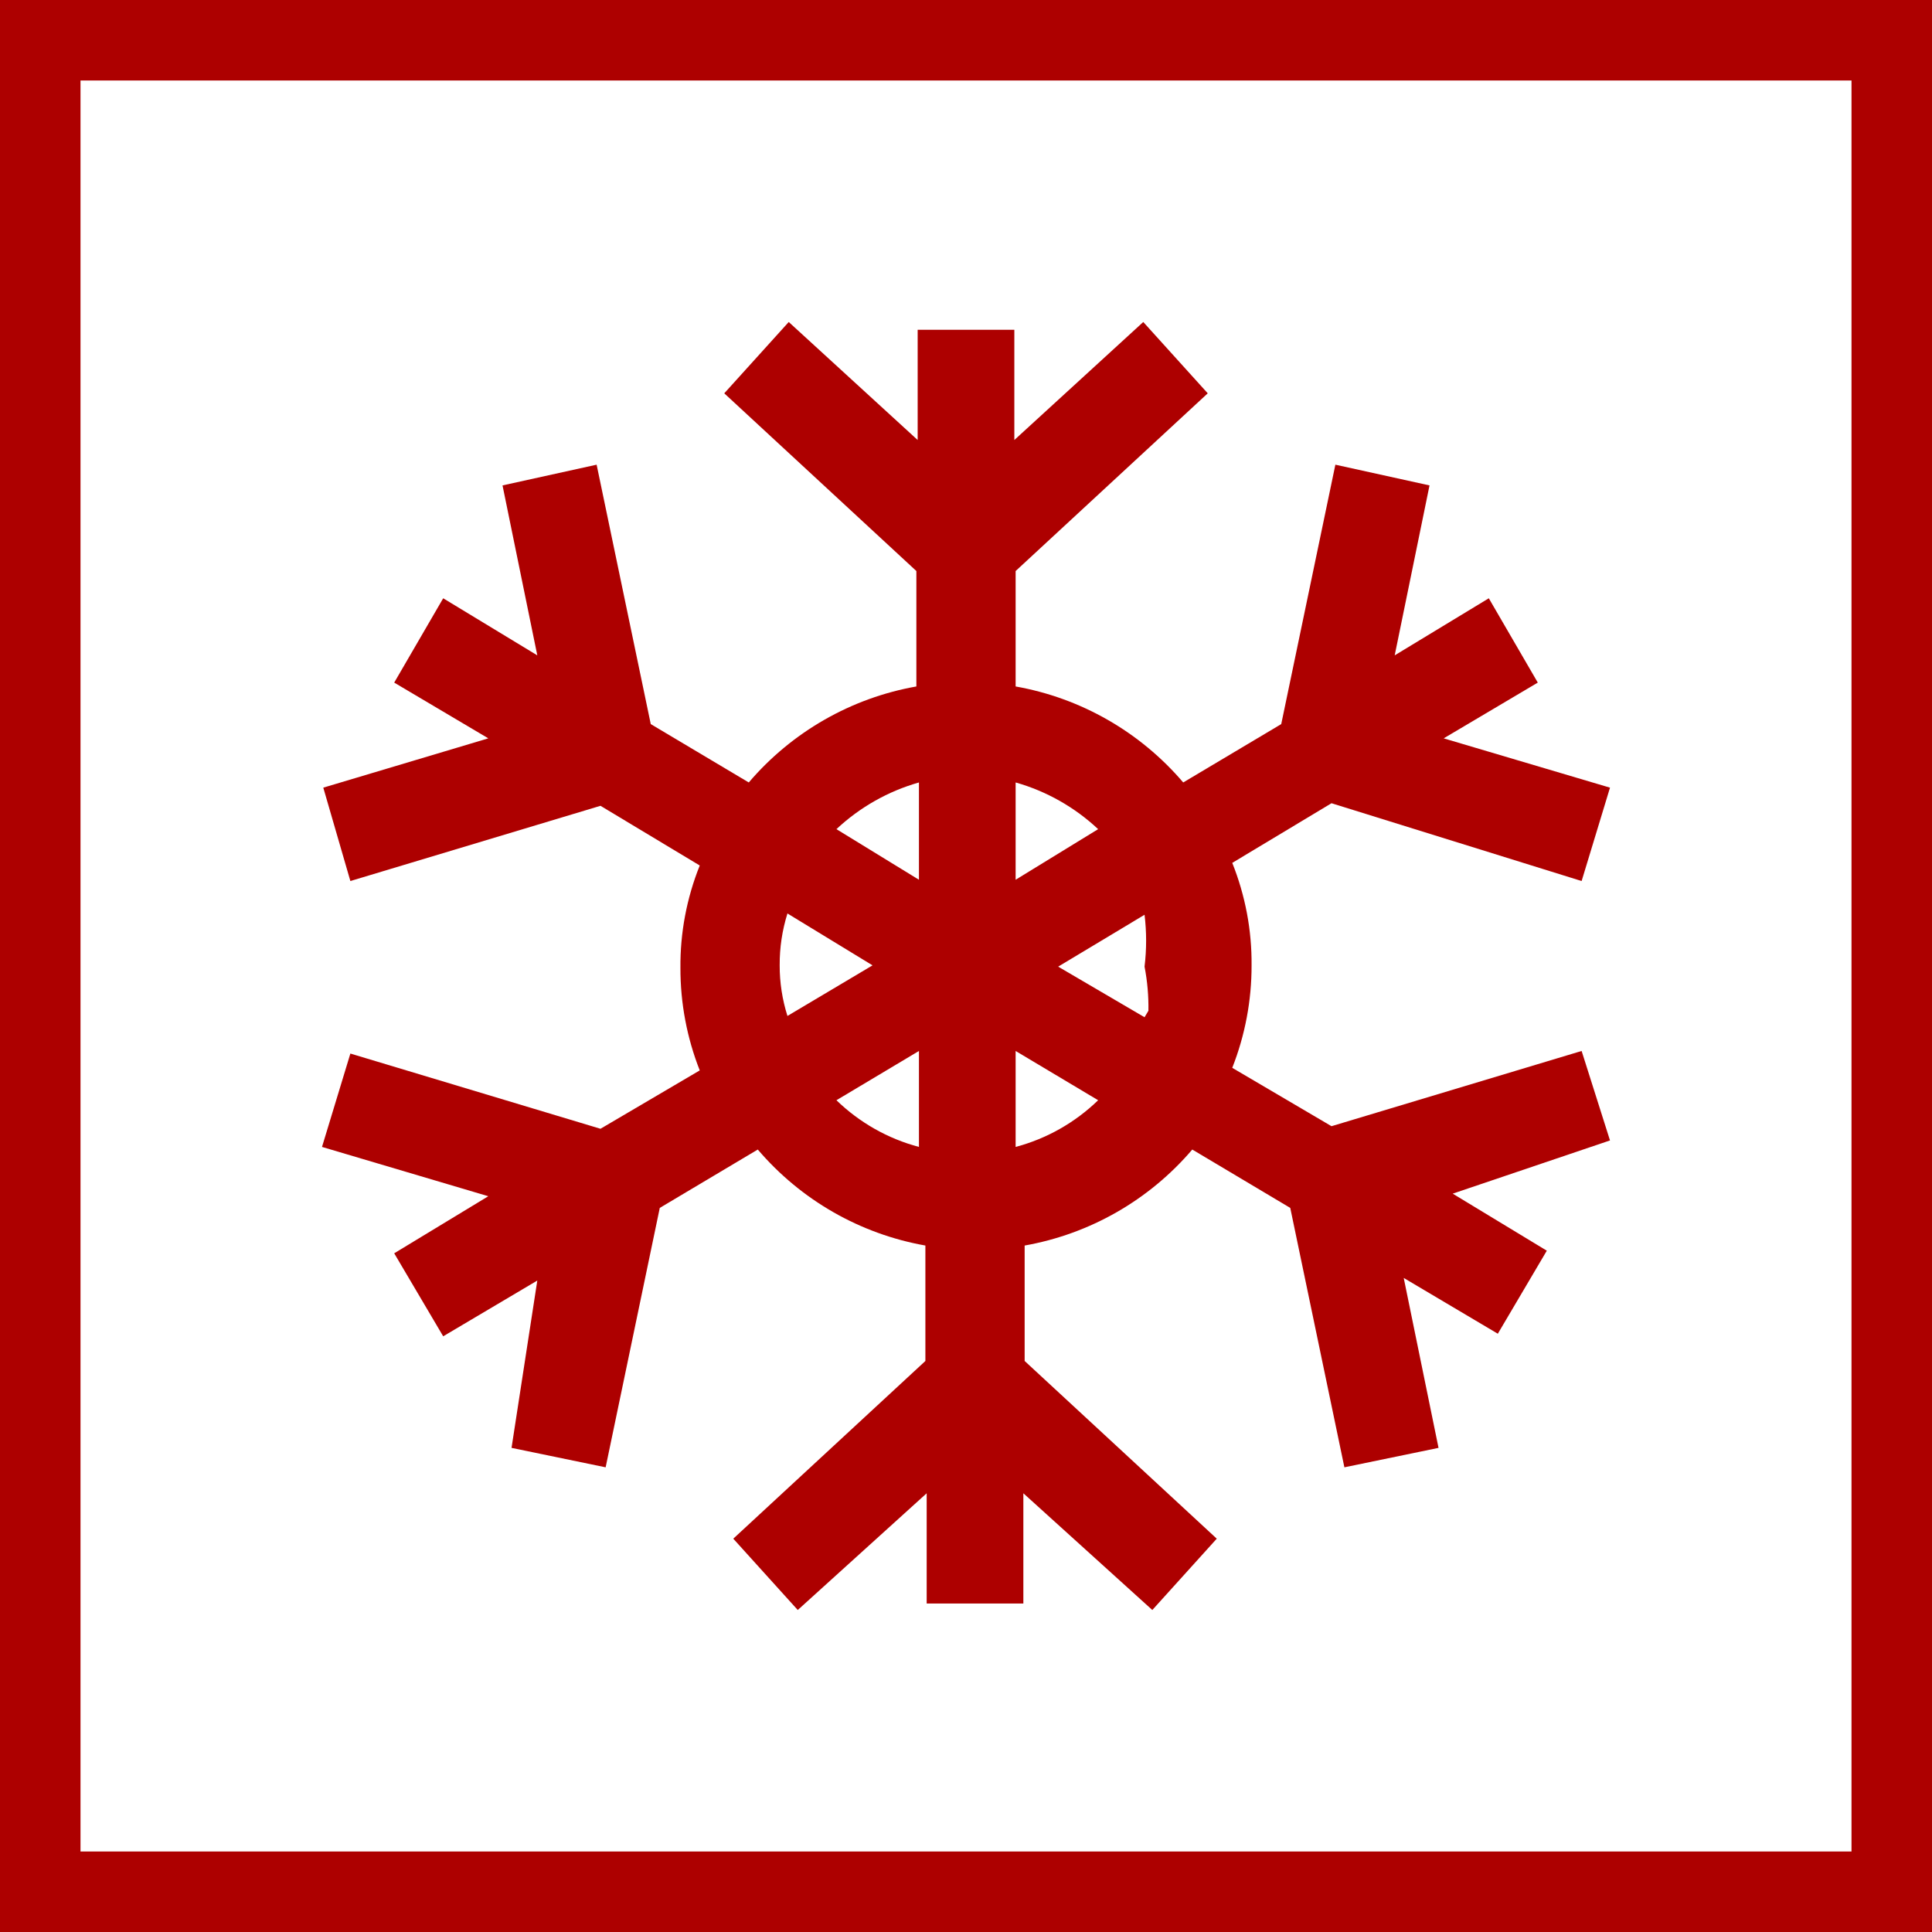
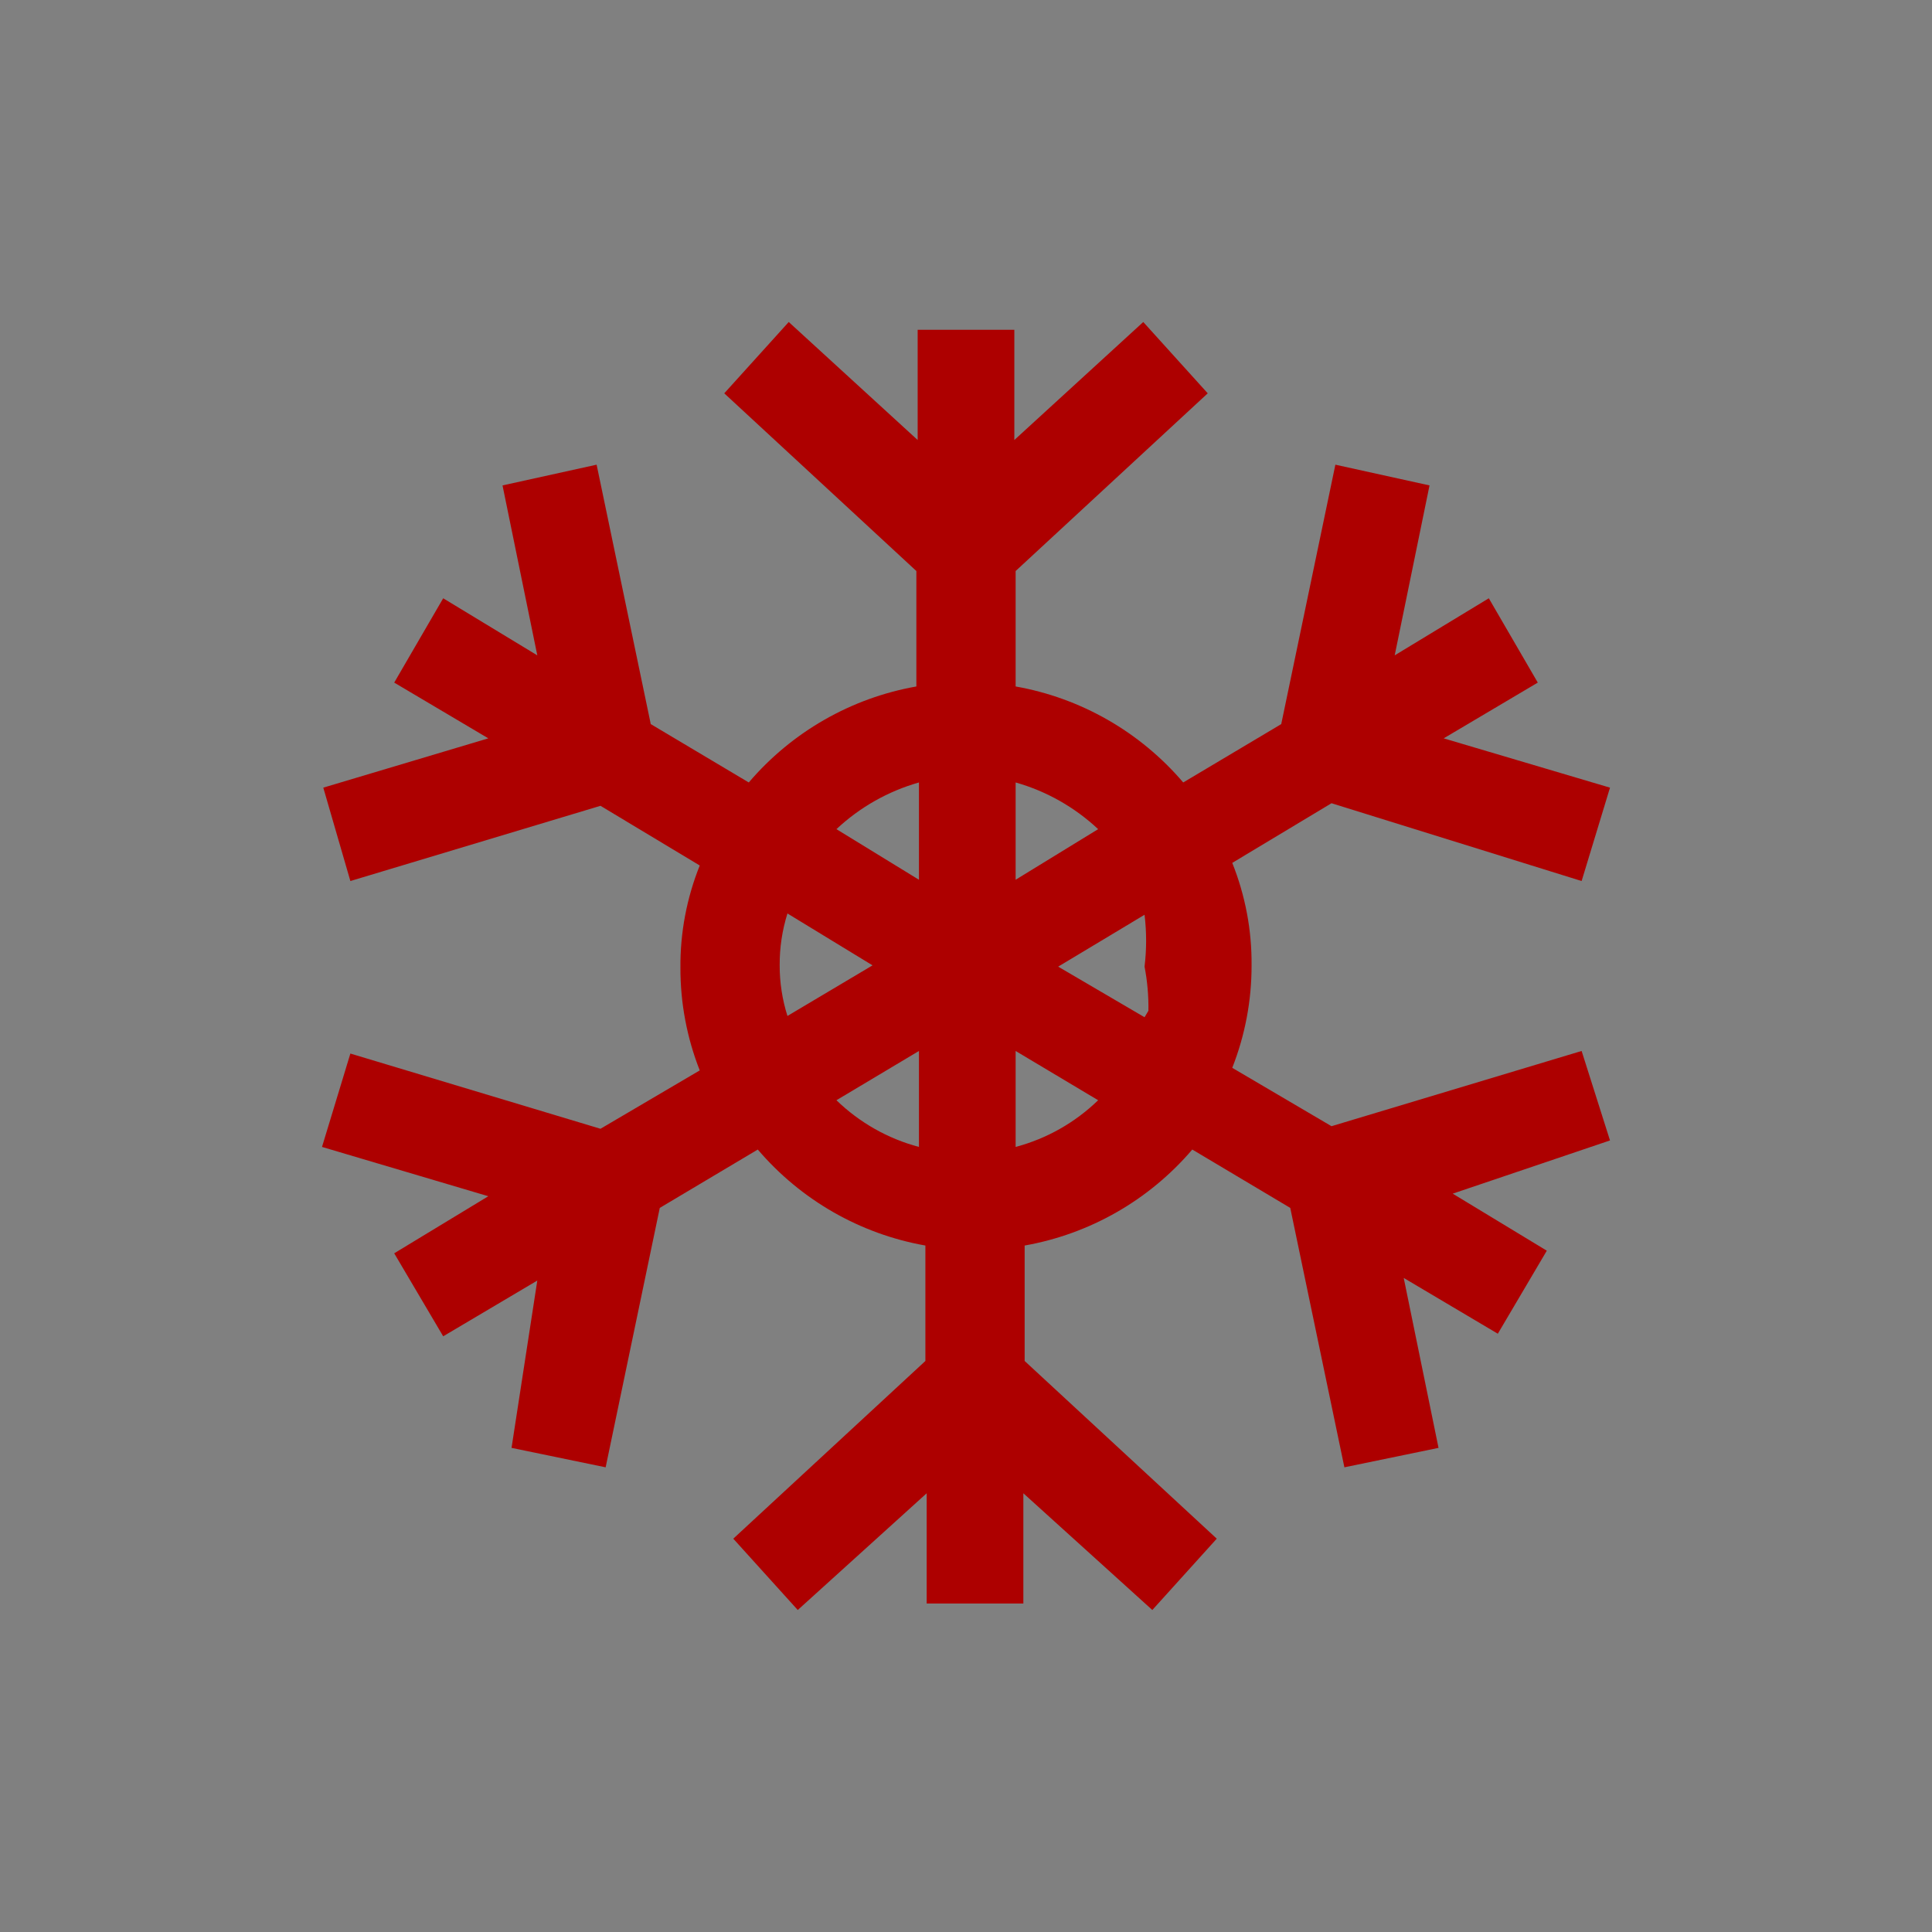
<svg xmlns="http://www.w3.org/2000/svg" width="48" height="48" viewBox="0 0 48 48" fill="none">
  <rect x="0" y="0" width="48" height="48" fill="#808080" stroke="none" />
-   <path d="M1 1H47V47H1V1Z" stroke-width="2" fill="white" stroke="#AD0000" />
  <path d="M39.295 26.111L33.081 27.98L30.615 26.53C30.934 25.72 31.097 24.855 31.095 23.984C31.103 23.112 30.939 22.247 30.615 21.438L33.081 19.956L39.295 21.889L40 19.569L35.868 18.344L38.206 16.959L36.989 14.864L34.651 16.282L35.516 12.06L33.177 11.545L31.832 17.99L29.397 19.44C28.325 18.184 26.854 17.342 25.233 17.055V14.187L30.006 9.772L28.404 8L25.201 10.932V8.193H22.799V10.932L19.596 8L17.994 9.772L22.767 14.187V17.055C21.146 17.342 19.675 18.184 18.603 19.44L16.168 17.99L14.823 11.545L12.485 12.06L13.349 16.282L11.011 14.864L9.794 16.959L12.132 18.344L8.032 19.569L8.705 21.889L14.919 20.02L17.385 21.503C17.061 22.311 16.897 23.176 16.905 24.048C16.903 24.92 17.066 25.784 17.385 26.594L14.919 28.044L8.705 26.175L8 28.495L12.132 29.72L9.794 31.138L11.011 33.2L13.349 31.815L12.709 35.972L15.047 36.455L16.392 30.01L18.827 28.56C19.899 29.816 21.37 30.658 22.991 30.945V33.813L18.218 38.228L19.82 40L23.023 37.1V39.839H25.425V37.1L28.629 40L30.23 38.228L25.457 33.813V30.945C27.078 30.658 28.55 29.816 29.622 28.56L32.056 30.01L33.401 36.455L35.74 35.972L34.875 31.75L37.213 33.136L38.43 31.073L36.092 29.656L40 28.334L39.295 26.111ZM19.371 23.984C19.368 23.547 19.433 23.112 19.564 22.695L21.678 23.984L19.564 25.241C19.435 24.834 19.37 24.41 19.371 23.984V23.984ZM22.831 28.495C22.06 28.291 21.355 27.891 20.781 27.335L22.831 26.111V28.495ZM22.831 21.857L20.781 20.6C21.363 20.055 22.066 19.657 22.831 19.44V21.857ZM25.233 19.44C25.999 19.657 26.701 20.055 27.283 20.6L25.233 21.857V19.44ZM25.233 28.495V26.111L27.283 27.335C26.709 27.891 26.004 28.291 25.233 28.495V28.495ZM28.436 25.273L26.29 24.016L28.436 22.727C28.488 23.155 28.488 23.588 28.436 24.016C28.506 24.377 28.538 24.744 28.532 25.112L28.436 25.273Z" fill="#AD0000" />
</svg>